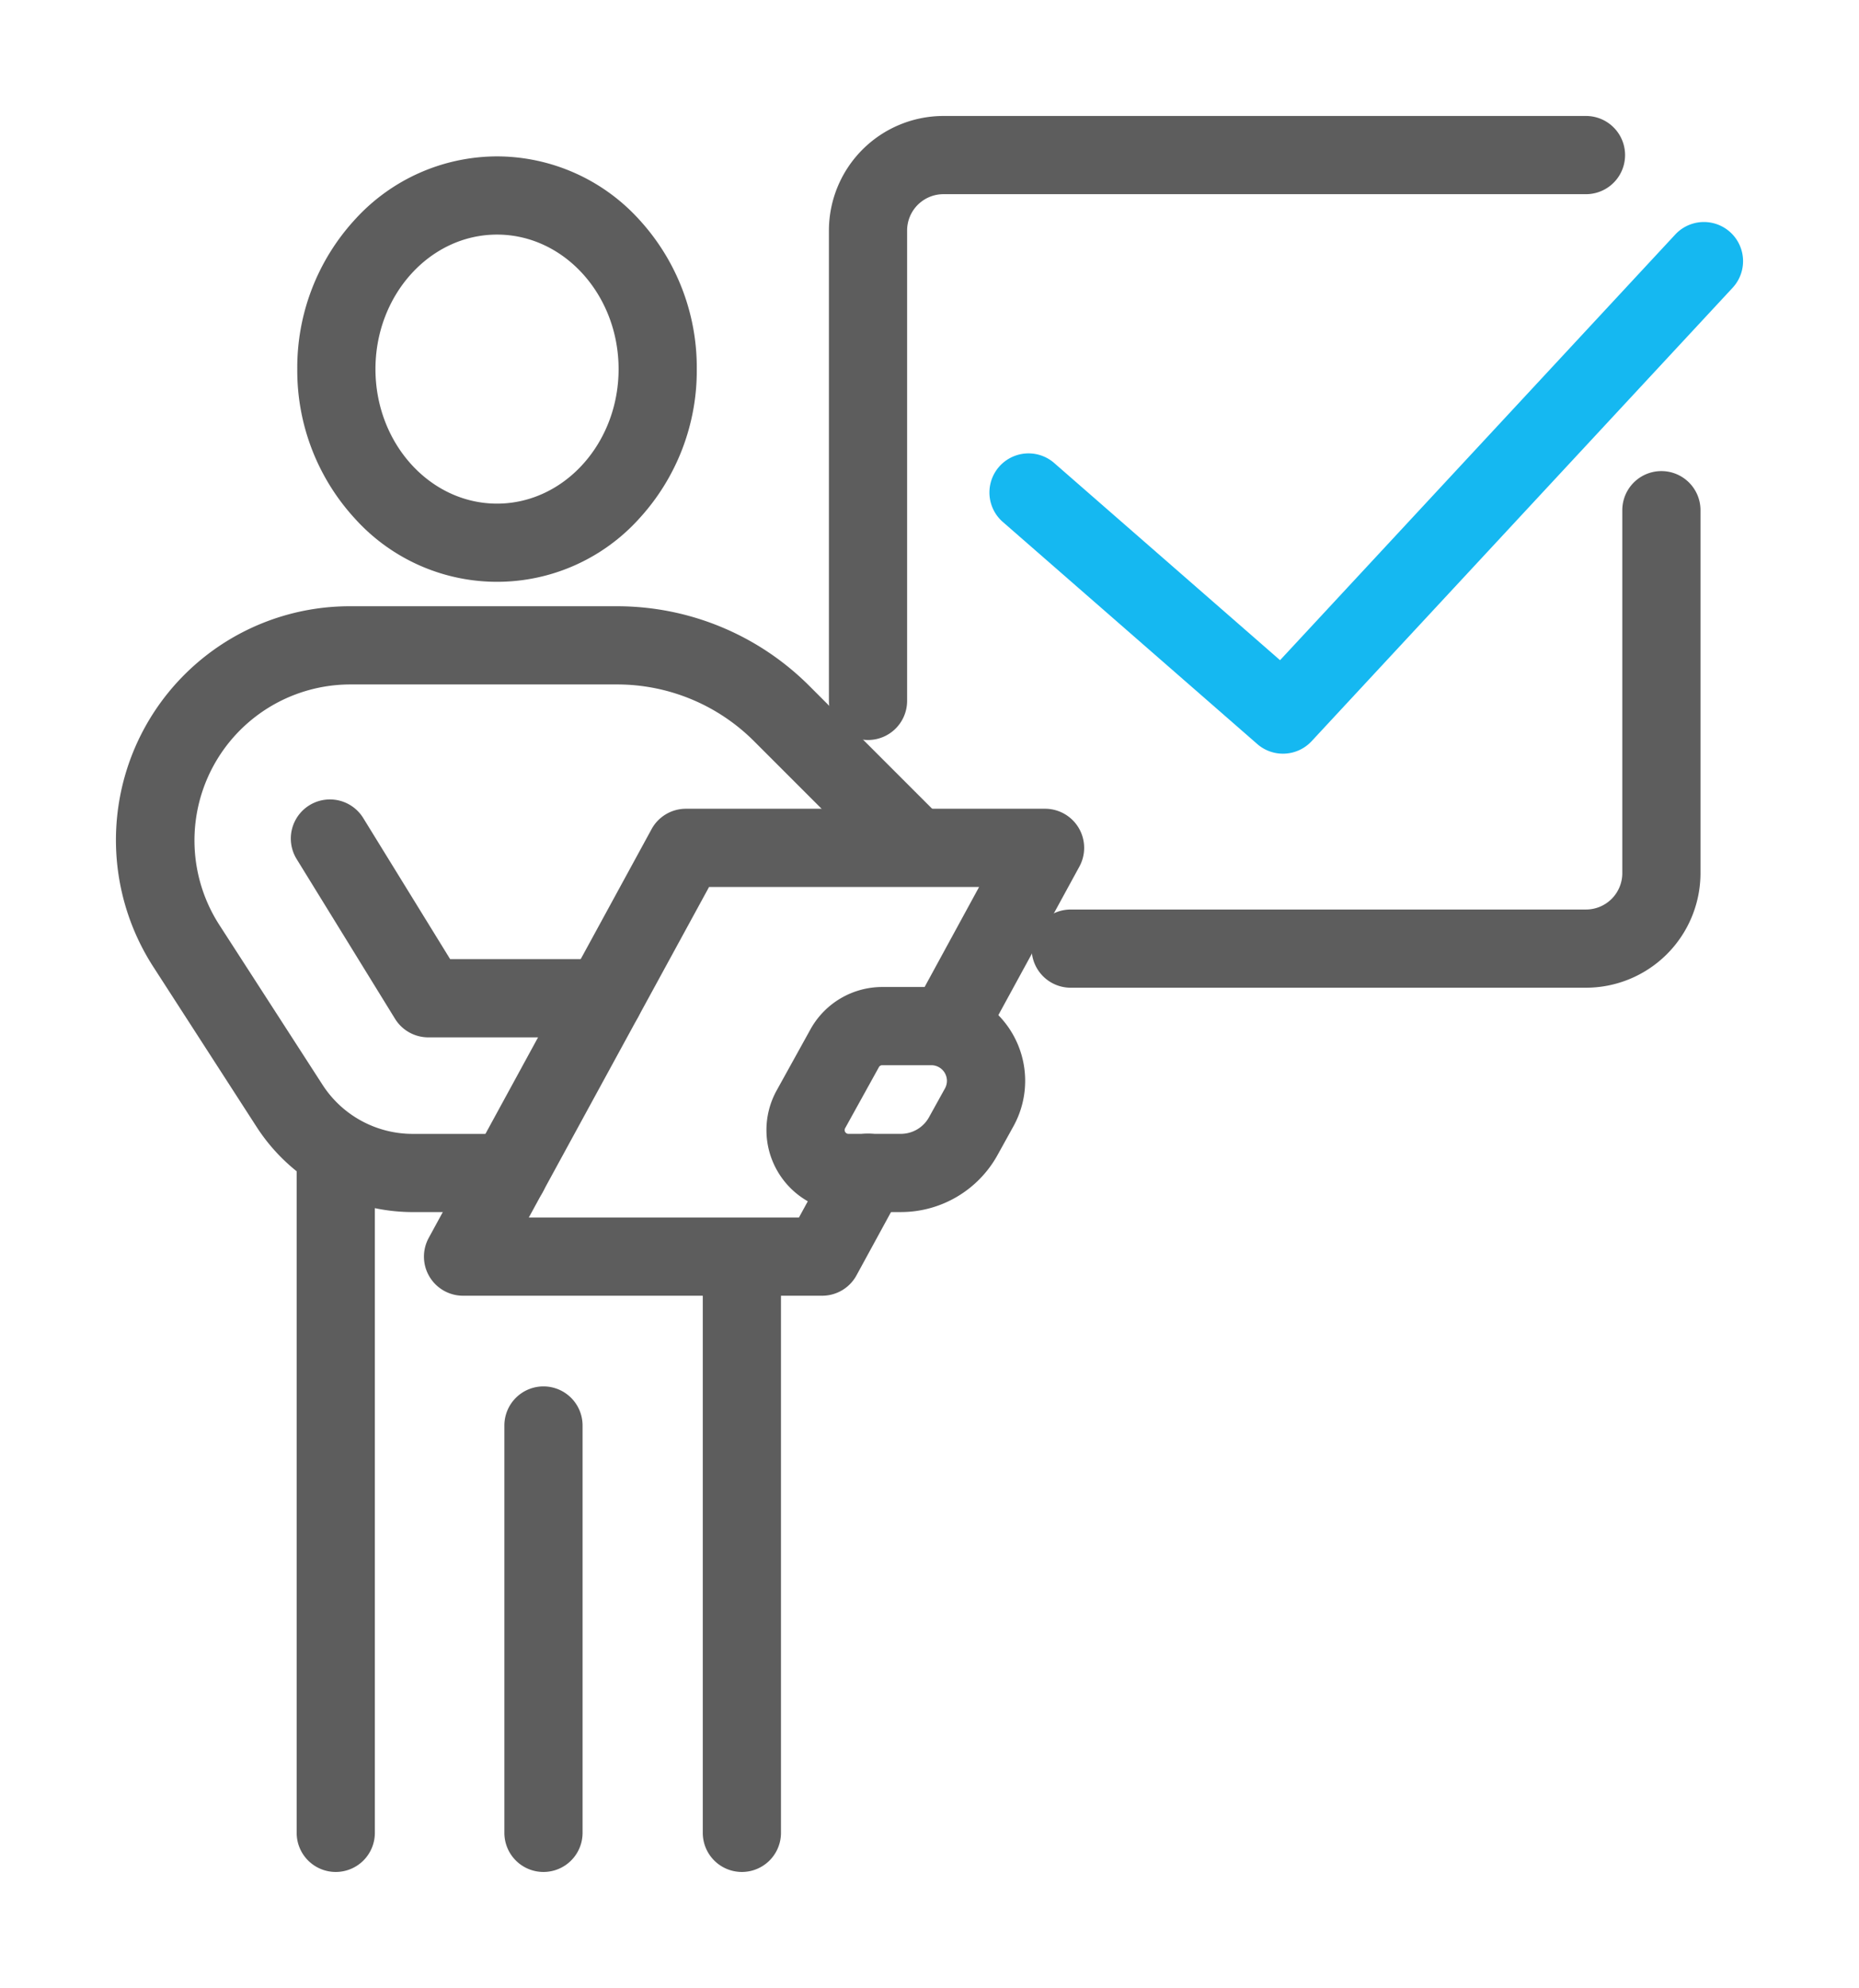
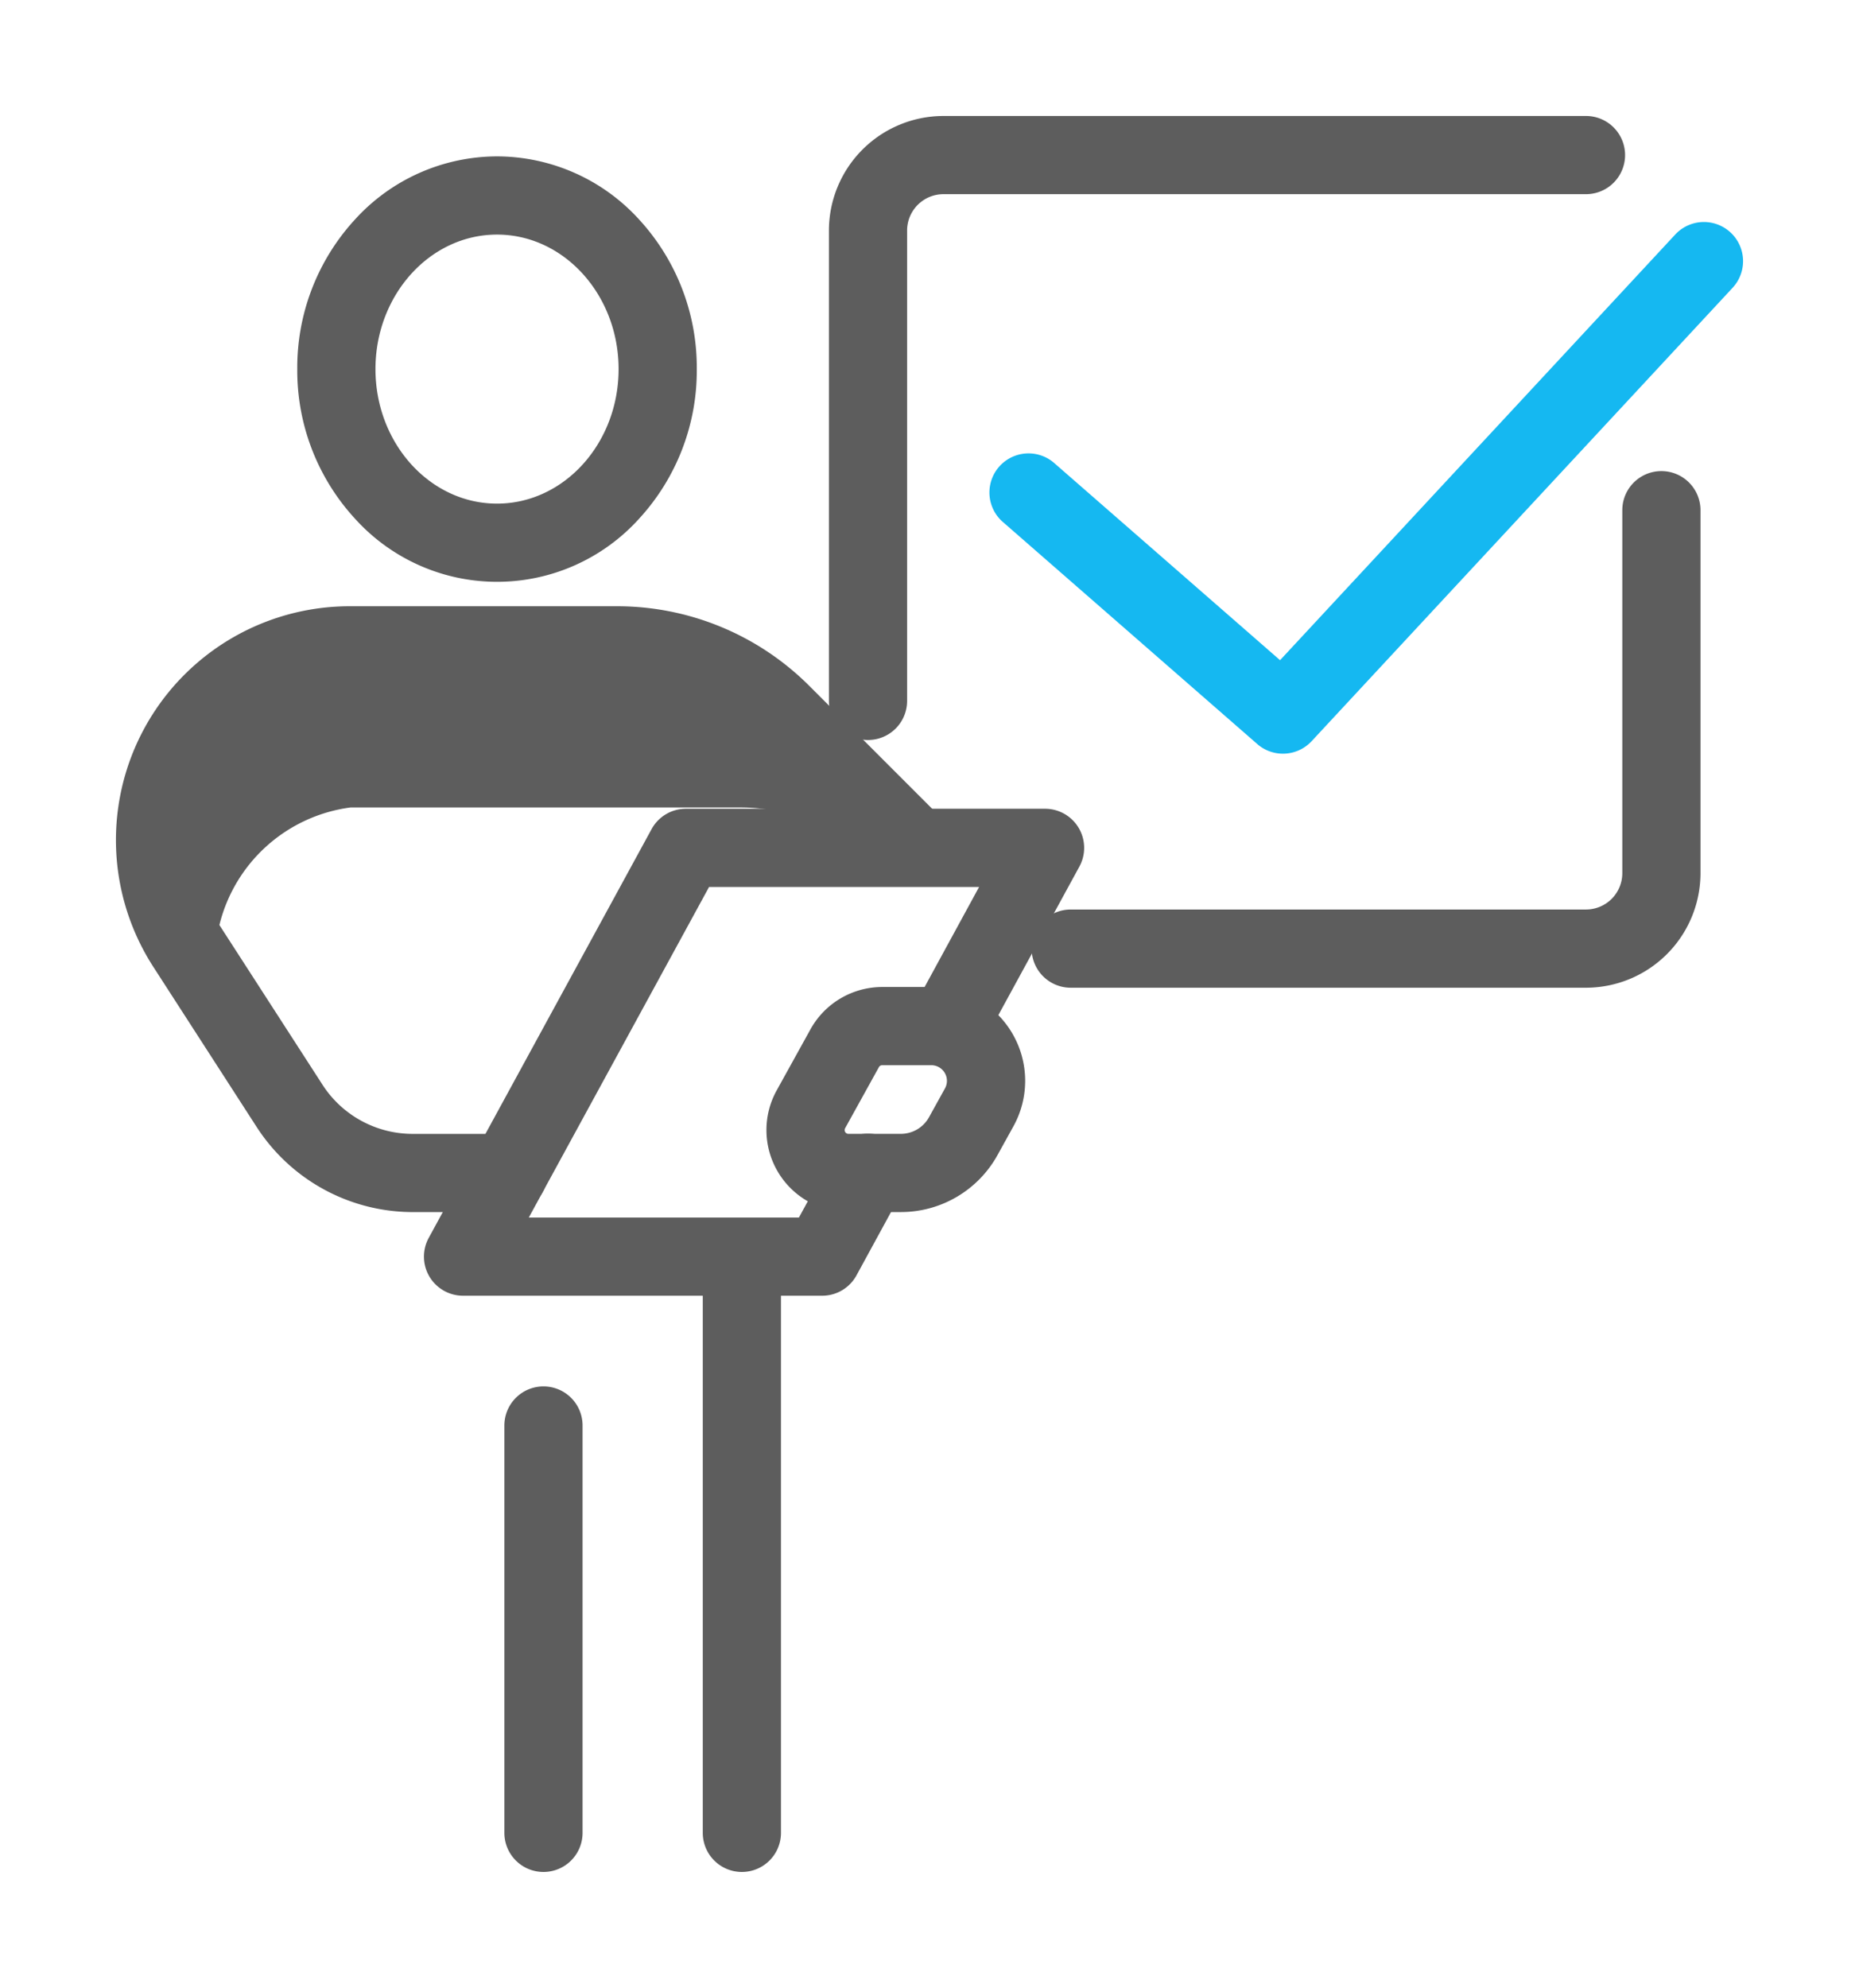
<svg xmlns="http://www.w3.org/2000/svg" width="95.103" height="101.681" viewBox="0 0 95.103 101.681">
  <defs>
    <clipPath id="a">
      <rect width="95.103" height="101.681" transform="translate(-7 -7)" fill="none" stroke="#5d5d5d" stroke-width="1" />
    </clipPath>
  </defs>
  <g transform="translate(7 7)">
    <g clip-path="url(#a)">
      <path d="M110.858,38.83a1.993,1.993,0,0,1-1.315-.493L96.5,26.954a2,2,0,0,1,2.63-3.013l11.579,10.107,20.217-21.772A2,2,0,0,1,133.861,15L112.324,38.191A2,2,0,0,1,110.858,38.83Z" transform="translate(-52.224 -7.28)" fill="#15b8f1" />
      <path d="M128.86,65.394H102.5a2,2,0,1,1,0-4h26.36a1.86,1.86,0,0,0,1.858-1.858V40.969a2,2,0,0,1,4,0V59.536A5.865,5.865,0,0,1,128.86,65.394Z" transform="translate(-54.724 -21.873)" fill="#5d5d5d" />
      <path d="M80.252,31.918a2,2,0,0,1-2-2V5.858A5.865,5.865,0,0,1,84.11,0h32.872a2,2,0,0,1,0,4H84.11a1.86,1.86,0,0,0-1.858,1.858v24.06A2,2,0,0,1,80.252,31.918Z" transform="translate(-42.846 -1.068)" fill="#5d5d5d" />
      <path d="M8.219-2A9.848,9.848,0,0,1,15.5,1.242,11.188,11.188,0,0,1,18.438,8.88,11.188,11.188,0,0,1,15.5,16.518a9.793,9.793,0,0,1-14.559,0A11.188,11.188,0,0,1-2,8.88,11.188,11.188,0,0,1,.939,1.242,9.848,9.848,0,0,1,8.219-2Zm0,17.761c3.429,0,6.219-3.087,6.219-6.88S11.648,2,8.219,2,2,5.086,2,8.88,4.79,15.761,8.219,15.761Z" transform="translate(10.208 2.999)" fill="#5d5d5d" />
-       <path d="M20.085,84.788h-4.9A9.516,9.516,0,0,1,7.2,80.439L1.93,72.274A11.958,11.958,0,0,1,12,53.8H25.635a13.9,13.9,0,0,1,9.834,4.073l6.291,6.291a2,2,0,0,1-2.828,2.828L32.64,60.7a9.9,9.9,0,0,0-7.006-2.9H12A7.978,7.978,0,0,0,5.291,70.105l5.27,8.163a5.489,5.489,0,0,0,4.625,2.52h4.9a2,2,0,0,1,0,4Z" transform="translate(-1.067 -29.791)" fill="#5d5d5d" />
-       <path d="M35.2,87.171H26.219a2,2,0,0,1-1.7-.951l-5.032-8.168a2,2,0,1,1,3.406-2.1l4.446,7.217H35.2a2,2,0,0,1,0,4Z" transform="translate(-11.311 -41.111)" fill="#5d5d5d" />
+       <path d="M20.085,84.788h-4.9A9.516,9.516,0,0,1,7.2,80.439L1.93,72.274A11.958,11.958,0,0,1,12,53.8H25.635a13.9,13.9,0,0,1,9.834,4.073l6.291,6.291a2,2,0,0,1-2.828,2.828a9.9,9.9,0,0,0-7.006-2.9H12A7.978,7.978,0,0,0,5.291,70.105l5.27,8.163a5.489,5.489,0,0,0,4.625,2.52h4.9a2,2,0,0,1,0,4Z" transform="translate(-1.067 -29.791)" fill="#5d5d5d" />
      <path d="M77.315,95.583H79.83a4.8,4.8,0,0,1,4.2,7.12l-.819,1.48a5.649,5.649,0,0,1-4.94,2.912H75.586a4.194,4.194,0,0,1-3.669-6.226l1.728-3.123A4.2,4.2,0,0,1,77.315,95.583Zm.952,7.511a1.647,1.647,0,0,0,1.441-.849l.819-1.479a.8.8,0,0,0-.7-1.183H77.315a.194.194,0,0,0-.17.1l-1.728,3.123a.194.194,0,0,0,.17.288Z" transform="translate(-39.182 -52.099)" fill="#5d5d5d" />
-       <path d="M21.835,148.463a2,2,0,0,1-2-2V111.847a2,2,0,0,1,4,0v34.616A2,2,0,0,1,21.835,148.463Z" transform="translate(-11.658 -59.714)" fill="#5d5d5d" />
      <path d="M66.407,154.722a2,2,0,0,1-2-2V123.571a2,2,0,0,1,4,0v29.151A2,2,0,0,1,66.407,154.722Z" transform="translate(-35.454 -65.973)" fill="#5d5d5d" />
      <path d="M0,22.836a2,2,0,0,1-2-2V0A2,2,0,0,1,0-2,2,2,0,0,1,2,0V20.836A2,2,0,0,1,0,22.836Z" transform="translate(20.803 65.913)" fill="#5d5d5d" />
      <path d="M54.17,100.93H35.8a2,2,0,0,1-1.756-2.958l11.4-20.907A2,2,0,0,1,47.2,76.022H65.574A2,2,0,0,1,67.33,78.98L62.354,88.1a2,2,0,1,1-3.511-1.916L62.2,80.022H48.386L39.164,96.93H52.983L54.747,93.7a2,2,0,1,1,3.511,1.916l-2.333,4.277A2,2,0,0,1,54.17,100.93Z" transform="translate(-19.111 -41.655)" fill="#5d5d5d" />
    </g>
  </g>
</svg>